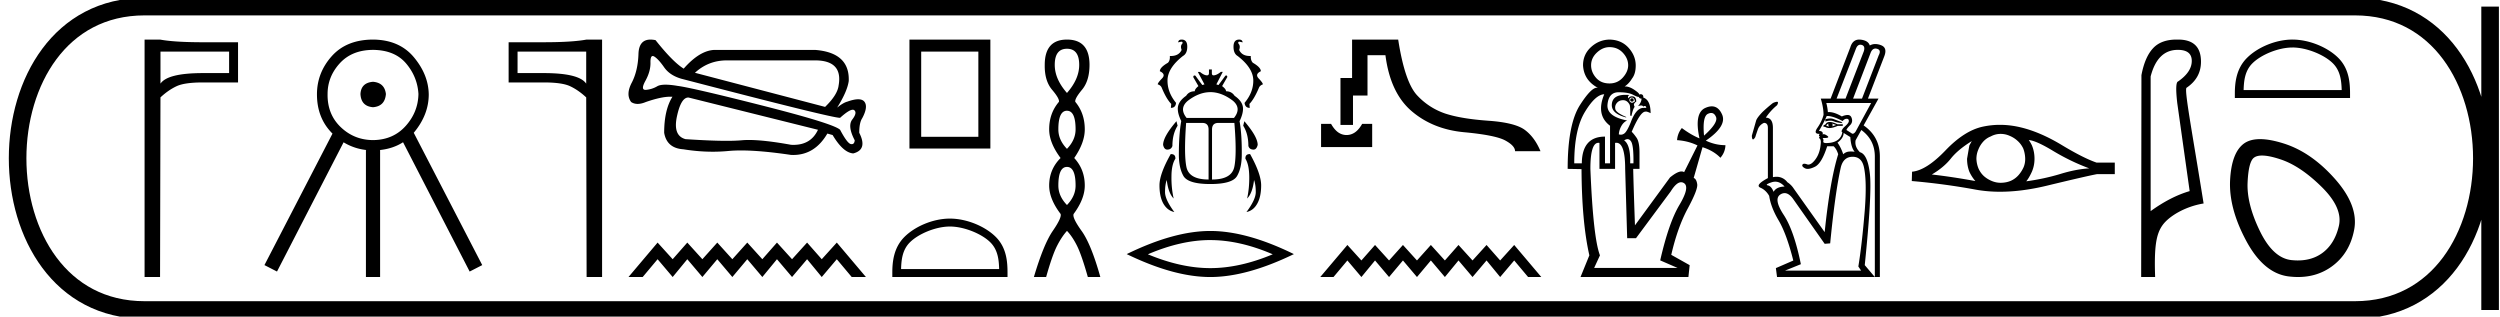
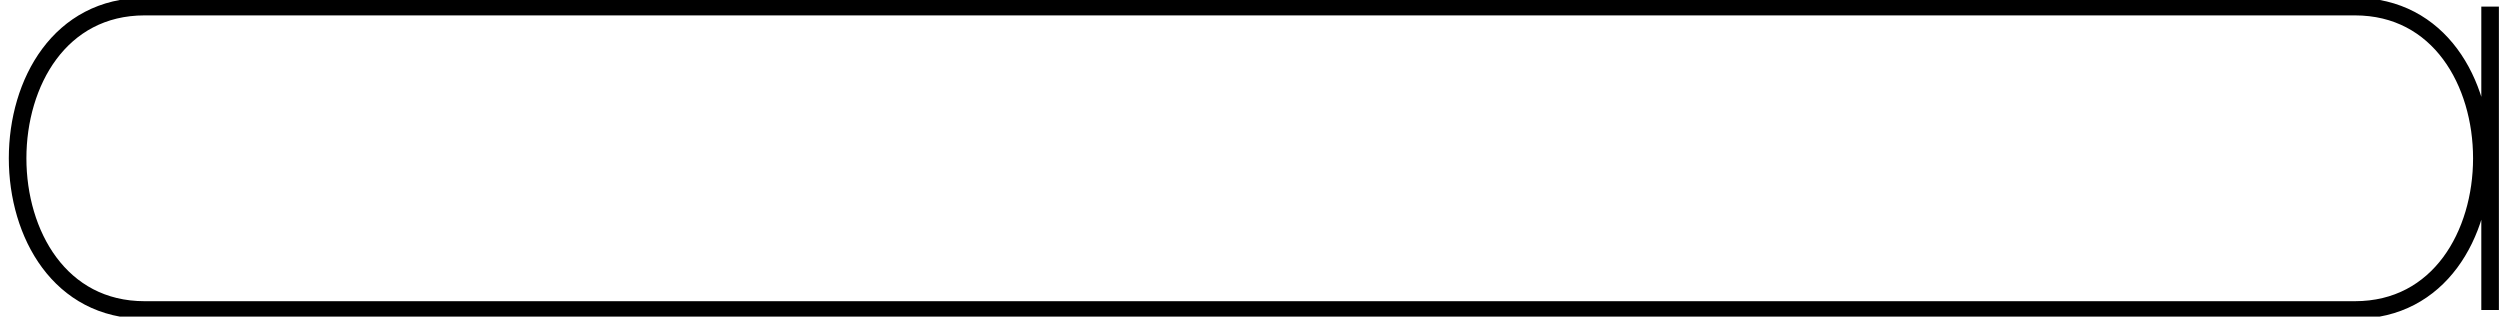
<svg xmlns="http://www.w3.org/2000/svg" width="142.139" height="18">
-   <path d="M9.124 2.933v1.823q.402-.6 2.414-.6h1.488V2.933zM9.1 2.25q.82.152 2.437.152h1.997v2.285h-1.997q-1.055 0-1.51.22-.464.22-.904.63L9.1 15.75h-.88V2.25zm12.108 2.4q-.678.055-.714.696.036.696.714.75.678-.054.733-.75-.074-.641-.733-.696zm.018-1.814q1.228.018 1.869.779.64.76.696 1.73-.019 1.026-.724 1.814t-1.84.806q-1.081 0-1.85-.733-.77-.732-.752-1.886 0-.99.696-1.75t1.905-.76zm0-.586q-1.52 0-2.363.943-.842.944-.842 2.171 0 1.358.883 2.232l-3.869 7.476.714.367 3.786-7.348q.605.368 1.325.442h-.055v7.217h.806V8.533h-.041q.77-.075 1.346-.446l3.787 7.352.715-.367-3.894-7.523.02-.024q.833-1.007.833-2.161-.018-1.117-.843-2.107-.824-.989-2.308-1.007zm12.103.683v1.823q-.402-.6-2.415-.6h-1.488V2.933zm.023-.683q-.82.152-2.438.152h-1.996v2.285h1.996q1.056 0 1.511.22.464.22.904.63l.023 10.213h.88V2.25zm7.973 1.183h5.011q1.6 0 1.343 1.43-.064.533-.768 1.215l-7.4-1.94q.766-.705 1.814-.705zm-4.214-.248q.041 0 .096.035.235.15.554.608.32.459.982.65 8.52 2.22 9.006 2.22l.016-.001q.508-.458.72-.458.055 0 .09.031.17.15-.117.523-.288.373.138 1.183-.018.22-.17.22-.025 0-.053-.006-.203-.043-.608-.81-.342-.342-4.373-1.366-4.03-1.024-4.863-1.13-.408-.07-.688-.07-.32 0-.474.091-.288.17-.63.203l-.035.002q-.289 0-.007-.514.299-.544.288-1.035-.008-.376.128-.376zm2.02 2.36h.017l7.358 1.834q-.399.858-1.394.858-.07 0-.141-.005-1.502-.273-2.396-.273-.224 0-.41.017-.337.031-.85.031-.9 0-2.338-.095-.725-.191-.49-1.29.23-1.077.645-1.077zM36.987 2.25q-.659 0-.686.81-.032.97-.383 1.643-.352.671-.032 1.098.16.107.367.107.208 0 .464-.107.872-.303 1.39-.303.065 0 .125.004-.47.747-.47 2.048.15.874 1.088.938.853.138 1.675.138.453 0 .895-.042.32-.03.708-.03 1.13 0 2.844.254.063.003.124.003 1.233 0 1.944-1.218l.3.085q.596 1.002 1.172 1.045.832-.213.341-1.173 0-.576.171-.832.341-.64.128-.928-.109-.146-.361-.146-.243 0-.62.136-.235.064-.576.34.576-.916.661-1.513.064-1.621-1.92-1.77h-5.694q-.853.02-1.77 1.066-.619-.384-1.6-1.621-.155-.032-.285-.032zm.401 11.542l-1.655 1.958h.807l.848-1.012.857 1.012.832-1.012.857 1.012.848-1.012.856 1.012.849-1.012.856 1.012.832-1.012.857 1.012.856-1.012.833 1.012.856-1.012.848 1.012h.808l-1.656-1.958-.856.946-.833-.946-.856.946-.857-.946-.832.946-.856-.946-.849.946-.856-.946-.848.946-.857-.946-.832.946-.857-.946zM55.625 2.933v4.845h-3.25V2.933zm-3.918-.683v6.196h4.601V2.25zm2.301 10.629c.805 0 1.813.414 2.301.902.427.426.483.992.498 1.518h-5.576c.016-.526.072-1.092.499-1.518.487-.488 1.472-.902 2.278-.902zm0-.451c-.956 0-1.984.441-2.587 1.044-.618.618-.688 1.432-.688 2.04v.238h6.55v-.237c0-.61-.047-1.423-.665-2.04-.603-.604-1.655-1.045-2.61-1.045zm6.655-9.656q.696 0 .696.917 0 .806-.696 1.596-.695-.79-.695-1.596 0-.917.695-.917zm0 3.525q.49 0 .49 1.059 0 .6-.49 1.107-.49-.506-.49-1.107 0-1.06.49-1.06zm0 3.193q.49 0 .49 1.06 0 .6-.49 1.106-.49-.506-.49-1.107 0-1.059.49-1.059zm0-7.24q-1.264 0-1.264 1.439-.016.9.418 1.414.435.514.388.688-.554.648-.554 1.565 0 .759.649 1.628-.649.648-.649 1.565 0 .759.649 1.613.079.205-.443.964t-1.075 2.624h.696q.347-1.233.616-1.763.269-.53.57-.861.315.332.576.861.261.53.609 1.763h.711q-.522-1.865-1.067-2.624-.545-.759-.45-.964.632-.854.632-1.613 0-.917-.6-1.565.6-.87.6-1.628 0-.917-.538-1.565-.047-.174.38-.688.427-.513.427-1.414 0-1.439-1.28-1.439zm6.519 0q-.18 0-.197.158l.175-.038q.109 0 .06.114-.126.12-.038.355-.16.345-.616.345l-.055-.001q.022.256-.11.387-.457.261-.457.48.36.169.12.414-.24.245-.24.333.158.049.218.169.273.665.55.943l-.021.224q.267 0 .294-.284-.501-.61-.485-1.303.022-.693.878-1.363.245-.137.245-.53 0-.403-.321-.403zm3.272 0q-.322 0-.322.404 0 .392.234.529.868.67.89 1.363.016.692-.497 1.303.038.284.295.284l-.017-.224q.273-.278.551-.943.065-.12.213-.17 0-.087-.235-.332-.234-.245.12-.414 0-.219-.452-.48-.131-.131-.12-.387h-.055q-.446 0-.605-.344.082-.235-.038-.355-.05-.114.06-.114l.174.038q-.016-.158-.196-.158zm-1.639 2.988q.64 0 1.284.491.502.426.06.976h-2.694q-.441-.55.071-.976.638-.49 1.279-.49zm-1.928 1.653q-.758.883-.758 1.347.06.267.235.267.229 0 .294-.207 0-.687.295-1.15l-.066-.257zm3.861 0l-.065.256q.294.464.294 1.15.06.208.295.208.169 0 .234-.267 0-.464-.758-1.347zm-2.388.098q.354 0 .354.376v2.841q-1.112 0-1.26-.714-.147-.714-.016-2.503zm1.821 0q.147 1.789-.005 2.503-.153.714-1.266.714v-2.84q0-.377.355-.377zm-1.445-3.038v.197q0 .136-.11.136-.168 0-.403-.196h-.12l.377.709-.12.038q-.197-.256-.393-.53-.03-.013-.054-.013-.06 0-.071.09l.294.513q-.207.169-.207.294-.327 0-.49.257-.475.332-.475.736 0 .305.196.698-.136.758-.136 1.909 0 .758.261 1.216.268.458 1.527.458 1.26 0 1.522-.458.267-.458.267-1.216.01-1.151-.125-1.898.196-.404.196-.71 0-.403-.48-.735-.17-.257-.485-.257 0-.125-.224-.294l.295-.513q0-.09-.057-.09-.022 0-.053.014-.196.273-.392.529l-.12-.038.365-.71h-.109q-.245.197-.42.197-.092 0-.092-.136V3.95zm-2.155 4.81h-.02q-.639 1.13-.639 1.778 0 .649.224 1.042.229.392.621.474-.529-.709-.529-1.134 0-.42.098-.687.088.747.393 1.052-.136-.6-.125-1.265.005-.67.223-.998.01-.262-.246-.262zm4.473 0q-.256 0-.246.262.207.327.218.998.011.665-.12 1.265.306-.305.393-1.052.098.267.098.687 0 .425-.529 1.134.393-.082.611-.474.224-.393.224-1.042t-.628-1.778h-.02zm-2.242 4.889q1.674 0 3.55.808-1.876.786-3.55.786-1.662 0-3.55-.786 1.888-.809 3.55-.809zm0-.518q-2.067 0-4.752 1.315 2.685 1.303 4.752 1.303 2.067 0 4.752-1.303-2.673-1.315-4.752-1.315zm6.298-6.089V8.36h2.906V7.043h-.57c-.165.293-.355.483-.569.57a.818.818 0 0 1-.635 0c-.21-.087-.397-.277-.563-.57zm1.763-4.793v2.183h-.66v2.67h.712V5.43h.825V3.14h1.02c.183 1.424.677 2.481 1.484 3.174.807.692 1.803 1.093 2.99 1.204 1.186.11 1.965.267 2.337.468.372.202.558.406.558.611h1.447c-.221-.53-.518-.933-.89-1.21-.372-.277-1.062-.45-2.07-.522-1.009-.071-1.815-.203-2.42-.397a3.858 3.858 0 0 1-1.62-1.032c-.475-.495-.838-1.557-1.091-3.186zm-.267 11.678l-1.542 1.822h.752l.79-.942.797.942.775-.942.797.942.79-.942.797.942.79-.942.797.942.774-.942.798.942.797-.942.774.942.798-.942.79.942h.751l-1.541-1.822-.798.88-.774-.88-.797.88-.798-.88-.774.88-.797-.88-.79.88-.797-.88-.79.88-.797-.88-.775.88-.797-.88zM91.51 2.68q-.387 0-.717.308-.33.308-.33.724 0 .387.28.71.28.322.767.322.459 0 .76-.337.3-.337.3-.695 0-.387-.3-.71-.301-.322-.76-.322zm1.276 2.91q.085 0 .1.1 0 .085-.1.085-.086 0-.1-.086.014-.1.1-.1zm0-.044q-.144 0-.144.143 0 .115.144.158.085-.014.171-.086-.043-.215-.171-.215zm-.371-.154q.106 0 .227.01-.129.073-.057.187.072-.114.2-.114.244 0 .244.3-.143.1-.129.187.014.086.043.114-.1.1-.186.516-.057 0-.072-.043.015-.444-.028-.587-.13-.258-.359-.265h-.02q-.215 0-.345.15-.136.158-.093.358.043.201.616.445v.028q-.889-.229-.81-.795.069-.491.769-.491zm-.389-.147q-.559 0-.63.688-.072.688 1.117.917-.2.086-.33.316-.128.229-.143.473.06.018.115.018.117 0 .215-.083.143-.122.344-.609.305-.832.73-.832h.158q-.018-.108-.082-.108-.037 0-.09.037-.032-.065-.126-.065-.07 0-.175.036.201-.215.201-.43l-.024.002q-.095 0-.134-.102-.007.005-.02.005-.07 0-.302-.12-.28-.143-.824-.143zm5.264 1.178q-.083 0-.184.048-.322.15-.222 1.24.817-.732.681-1.061-.094-.227-.275-.227zm-4.755 1.488q-.087 0-.194.071.373.258.344 1.305h.186q.015-.99-.128-1.233-.084-.143-.208-.143zM91.21 5.36q-.502.014-1.103 1.01-.602.996-.602 2.917h.43q.014-1.52 1.318-1.52v1.52h.287V7.15q-.817-.616-.33-1.791zm.69 2.758q-.035 0-.074.008v1.476h-.888V8.126q-.031-.006-.06-.006-.456 0-.456 1.482.158 3.912.544 4.916l-.33.716h4.744l-.988-.43q.487-2.135 1.089-3.146.602-1.01.272-1.24-.082-.057-.171-.057-.266 0-.588.516l-1.978 2.666h-.502L92.4 9.602q0-1.484-.5-1.484zm-.39-5.868q.674.014 1.082.466.408.451.408 1.01 0 .473-.214.745-.172.287-.416.445l.033-.001q.23 0 .511.187.316.215.287.287.041-.033.087-.033.034 0 .07.018.087.043.072.172.416.143.416.889-.183-.092-.266-.092-.02 0-.035.006-.287 0-.774 1.146.1.086.272.33.172.243.172.845v.932h-.358q.014.788.1 3.21l1.993-2.723q.415-.341.657-.341.083 0 .145.04l.76-1.519q-.53-.258-1.161-.3.028-.388.272-.689.516.387 1.003.588-.315-1.448.337-1.734.198-.087.362-.087.38 0 .584.46.294.659-.924 1.49.544.258 1.117.258-.014.401-.286.716-.387-.4-1.018-.602l-.501 1.749q.157.057.2.358.043.301-.537 1.376-.58 1.075-.939 2.637l1.046.587-.071.674h-6.134l.502-1.232q-.43-1.892-.445-4.902l-.788-.014q0-2.537.702-3.633.629-.981.959-.981.038 0 .073.014-.817-.43-.86-1.29 0-.616.452-1.032.451-.416 1.053-.43zm14.26.293c.024 0 .05.003.076.01.143.04.184.159.124.358l-1.042 2.696h-.508l1.107-2.852c.057-.141.138-.212.244-.212zm.861.217c.03 0 .06.005.094.015.165.048.195.171.09.37l-.95 2.462h-.507l1.002-2.617c.063-.153.153-.23.271-.23zm-2.571 3.976c-.081 0-.174.014-.278.043v.13a.933.933 0 0 1 .28-.05c.072 0 .137.013.195.037.126.052.293.087.502.104l-.065-.065a27.78 27.78 0 0 1-.456-.17.494.494 0 0 0-.178-.029zm.1.29l.234.078a1.775 1.775 0 0 1-.234.078c.052-.043.052-.095 0-.156zm-.196 0c-.026.052-.017.109.026.17a.807.807 0 0 1-.156-.053c.009-.043.052-.082.13-.117zm.065-.091c-.112 0-.19.043-.234.13l-.117.065-.013.065.117.026c.064.04.14.059.23.059.13 0 .288-.041.473-.124h.287v-.09h-.3c-.182-.088-.33-.131-.443-.131zm2.357-1.08l-.885 1.627c-.058.08-.112.121-.162.121a.109.109 0 0 1-.073-.03l-.286-.182c.017-.061.087-.152.208-.274.122-.121.148-.267.078-.436-.039-.096-.114-.144-.225-.144a.834.834 0 0 0-.321.085c-.278-.166-.523-.25-.735-.25l-.06.003a2.686 2.686 0 0 0-.09-.52zm-2.497.74c.222 0 .512.097.87.288.078-.087.156-.13.234-.13.078 0 .12.039.124.117.004.078-.065.18-.209.306-.143.126-.21.232-.201.319l.039.013a.64.64 0 0 1-.26.449c-.148.109-.348.167-.6.176a.936.936 0 0 1-.049.001c-.13 0-.188-.033-.172-.099a.206.206 0 0 0-.04-.189l.075.002c.243 0 .308-.042.193-.125-.086-.062-.154-.093-.205-.093a.093.093 0 0 0-.062.021c.035-.13-.035-.2-.209-.208.191-.321.339-.604.443-.847h.029zm.935.965l.377.234c.026.4.109.677.248.834a1.596 1.596 0 0 0-.21-.015c-.05 0-.097.003-.142.008a.546.546 0 0 0-.3.15 2.489 2.489 0 0 0-.325-.664c.226-.165.343-.347.352-.547zm-3.892 2.77c.19 0 .367.092.532.277-.312.008-.52.108-.625.3-.086-.218-.195-.34-.325-.365-.13-.026-.06-.085.208-.176a.652.652 0 0 1 .21-.036zm4.4-1.416c.338 0 .55.191.638.573.121.53.138 1.354.052 2.474-.105 1.285-.226 2.348-.365 3.19l.156.234h-4.323l.899-.364c-.26-1.276-.586-2.212-.977-2.806-.39-.595-.455-.979-.195-1.152a.443.443 0 0 1 .247-.083c.176 0 .35.127.521.382l1.758 2.5.313-.026c.19-1.944.394-3.394.611-4.349.105-.382.326-.573.665-.573zm.376-6.664c-.25 0-.42.147-.507.44l-1.12 2.917h-.56c.105.347.157.655.157.924-.06.243-.176.486-.345.73-.164.234-.13.351.098.351h.026c-.061.087-.053.139.026.156-.07.035-.079.072-.026.11.052.04.073.125.065.255-.026.382-.128.692-.306.93-.146.197-.28.295-.4.295a.216.216 0 0 1-.076-.014.459.459 0 0 0-.154-.035c-.051 0-.087.018-.106.054-.035.065.01.133.137.202a.324.324 0 0 0 .159.037c.11 0 .249-.04.414-.122.256-.125.488-.514.696-1.165h.365c.113.104.2.256.26.456-.312 1.007-.568 2.482-.768 4.427l-1.758-2.474a1.217 1.217 0 0 0-.364-.365.758.758 0 0 0-.616-.308c-.065 0-.133.007-.205.022v-2.8c0-.381-.134-.577-.403-.585a3.21 3.21 0 0 1 .638-.704c.074-.132.072-.198-.006-.198a.66.66 0 0 0-.242.081 8.5 8.5 0 0 0-.573.495c-.217.226-.34.393-.37.501l-.242.853c.005.14.028.21.068.21.031 0 .074-.043.128-.132.034-.113.082-.256.143-.43a.627.627 0 0 1 .351-.377c.148 0 .222.095.222.286v2.852c-.504.27-.645.451-.423.547.205.088.371.244.498.467.063.43.24.89.53 1.382.308.52.588 1.285.84 2.292l-.99.43.066.507h5.56l-.573-.677c.277-2.7.375-4.425.293-5.176-.083-.75-.272-1.165-.567-1.243-.208-.209-.29-.434-.247-.677l.325-.586c.512.373.769.876.769 1.51v6.849h.286V8.901c0-.755-.308-1.345-.924-1.77l.846-1.524h-.6l.925-2.396c.13-.33.072-.543-.175-.638a.927.927 0 0 0-.333-.069.618.618 0 0 0-.312.082c-.06-.191-.236-.302-.527-.332a.705.705 0 0 0-.073-.004zm6.397 5.773q-.061.114-.137.251l-.13.752q0 .395.13.736.137.296.342.532-1.375-.25-2.476-.372.691-.41 1.086-.911.402-.502 1.185-.988zm3.242-.06q.417.03 1.405.63.987.592 2.035.98-.767.045-1.671.326-.911.273-1.913.41.159-.19.318-.54.152-.348.152-.743 0-.403-.144-.752-.076-.167-.182-.311zm-1.598-.35q.262 0 .504.107.259.106.456.288.197.175.319.425.099.251.114.54.015.288-.091.539-.114.25-.289.448-.182.205-.433.319-.25.106-.539.113l-.037.001q-.26 0-.502-.1-.258-.106-.455-.28-.19-.175-.304-.425-.106-.251-.122-.547 0-.281.107-.532.098-.25.273-.448.182-.205.433-.303.25-.137.531-.145h.035zm-.042-.515q-.496 0-.98.105-1.048.228-2.126 1.36-1.078 1.123-1.89 1.2l-.016.53q1.845.16 3.622.487.665.122 1.398.122 1.228 0 2.65-.342 2.262-.547 2.87-.661h1.002v-.653h-1.033q-.736-.25-1.974-.995-1.23-.744-2.346-1.01-.597-.143-1.177-.143zm10.113-4.263c.529 0 .794.21.794.629 0 .42-.26.81-.78 1.169-.12.04-.134.45-.045 1.228l.705 5.005c-.72.21-1.459.589-2.218 1.138V4.348c.26-1.009.774-1.513 1.543-1.513zm-.068-.585c-.584 0-1.028.162-1.333.487-.315.335-.537.847-.667 1.536l-.015 11.477h.794c-.06-1.718.056-2.438.421-2.947.365-.51 1.286-1.064 2.335-1.234-.66-4.125-1.103-6.437-.973-6.577.55-.37.824-.864.824-1.483 0-.84-.434-1.259-1.303-1.259a2.744 2.744 0 0 0-.083 0zm6.586.45c.805 0 1.814.415 2.302.903.426.426.482.992.498 1.518h-5.576c.015-.526.071-1.092.498-1.518.488-.488 1.472-.902 2.278-.902zm0-.45c-.956 0-1.984.441-2.586 1.044-.619.618-.689 1.432-.689 2.04v.238h6.55v-.237c0-.61-.047-1.423-.665-2.04-.603-.604-1.654-1.045-2.61-1.045zm-1.73 6.594q.403 0 1.061.22 1.13.376 2.339 1.572 1.21 1.196.968 2.218-.242 1.021-.941 1.532-.578.422-1.393.422-.172 0-.354-.019-1.049-.107-1.802-1.653-.752-1.546-.698-2.755.053-1.21.376-1.425.157-.112.444-.112zm-.11-.933q-.554 0-.899.238-.725.511-.806 2.097-.08 1.586.914 3.441.994 1.855 2.42 2.03.272.033.53.033 1.09 0 1.916-.598 1.021-.74 1.276-2.097.256-1.357-1.088-2.876t-2.904-2.016q-.79-.252-1.36-.252z" />
  <path d="M8.22.375c-9.625 0-9.625 17.25 0 17.25m0-17.25h125.669M8.22 17.625h125.669m7.687-17.25v17.25M133.889.375c9.625 0 9.625 17.25 0 17.25" fill="none" stroke="#000" />
</svg>